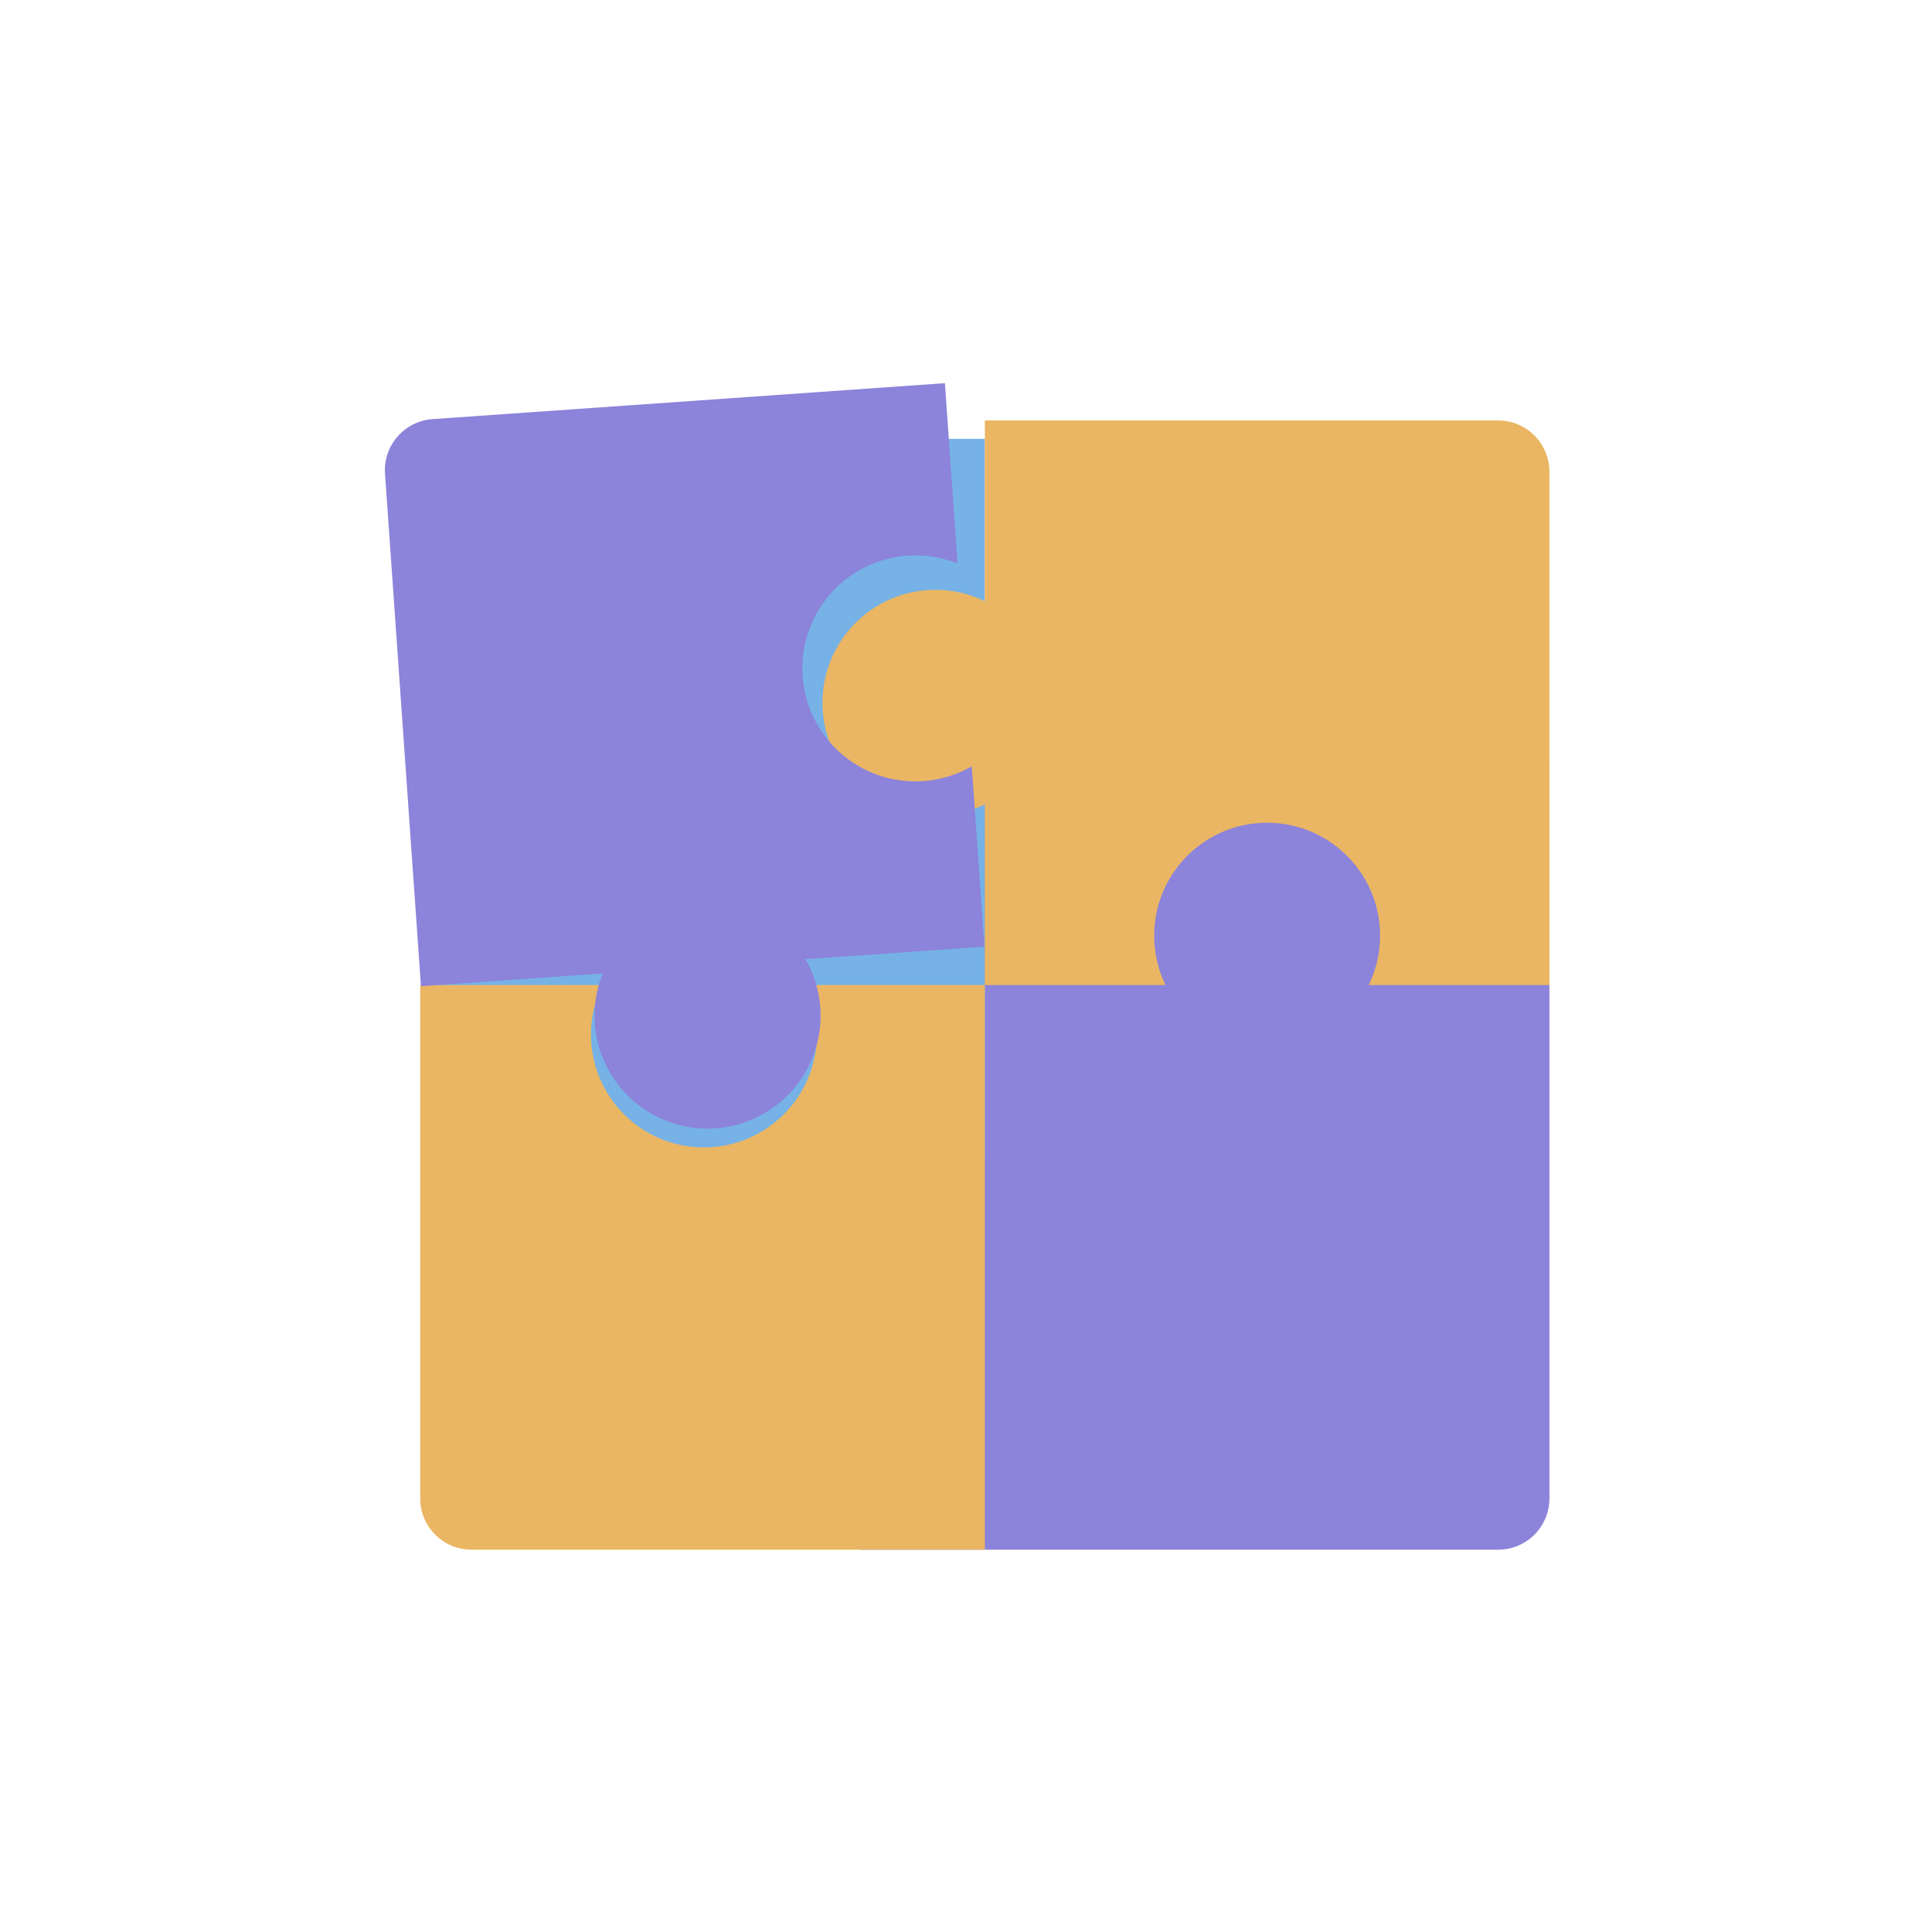
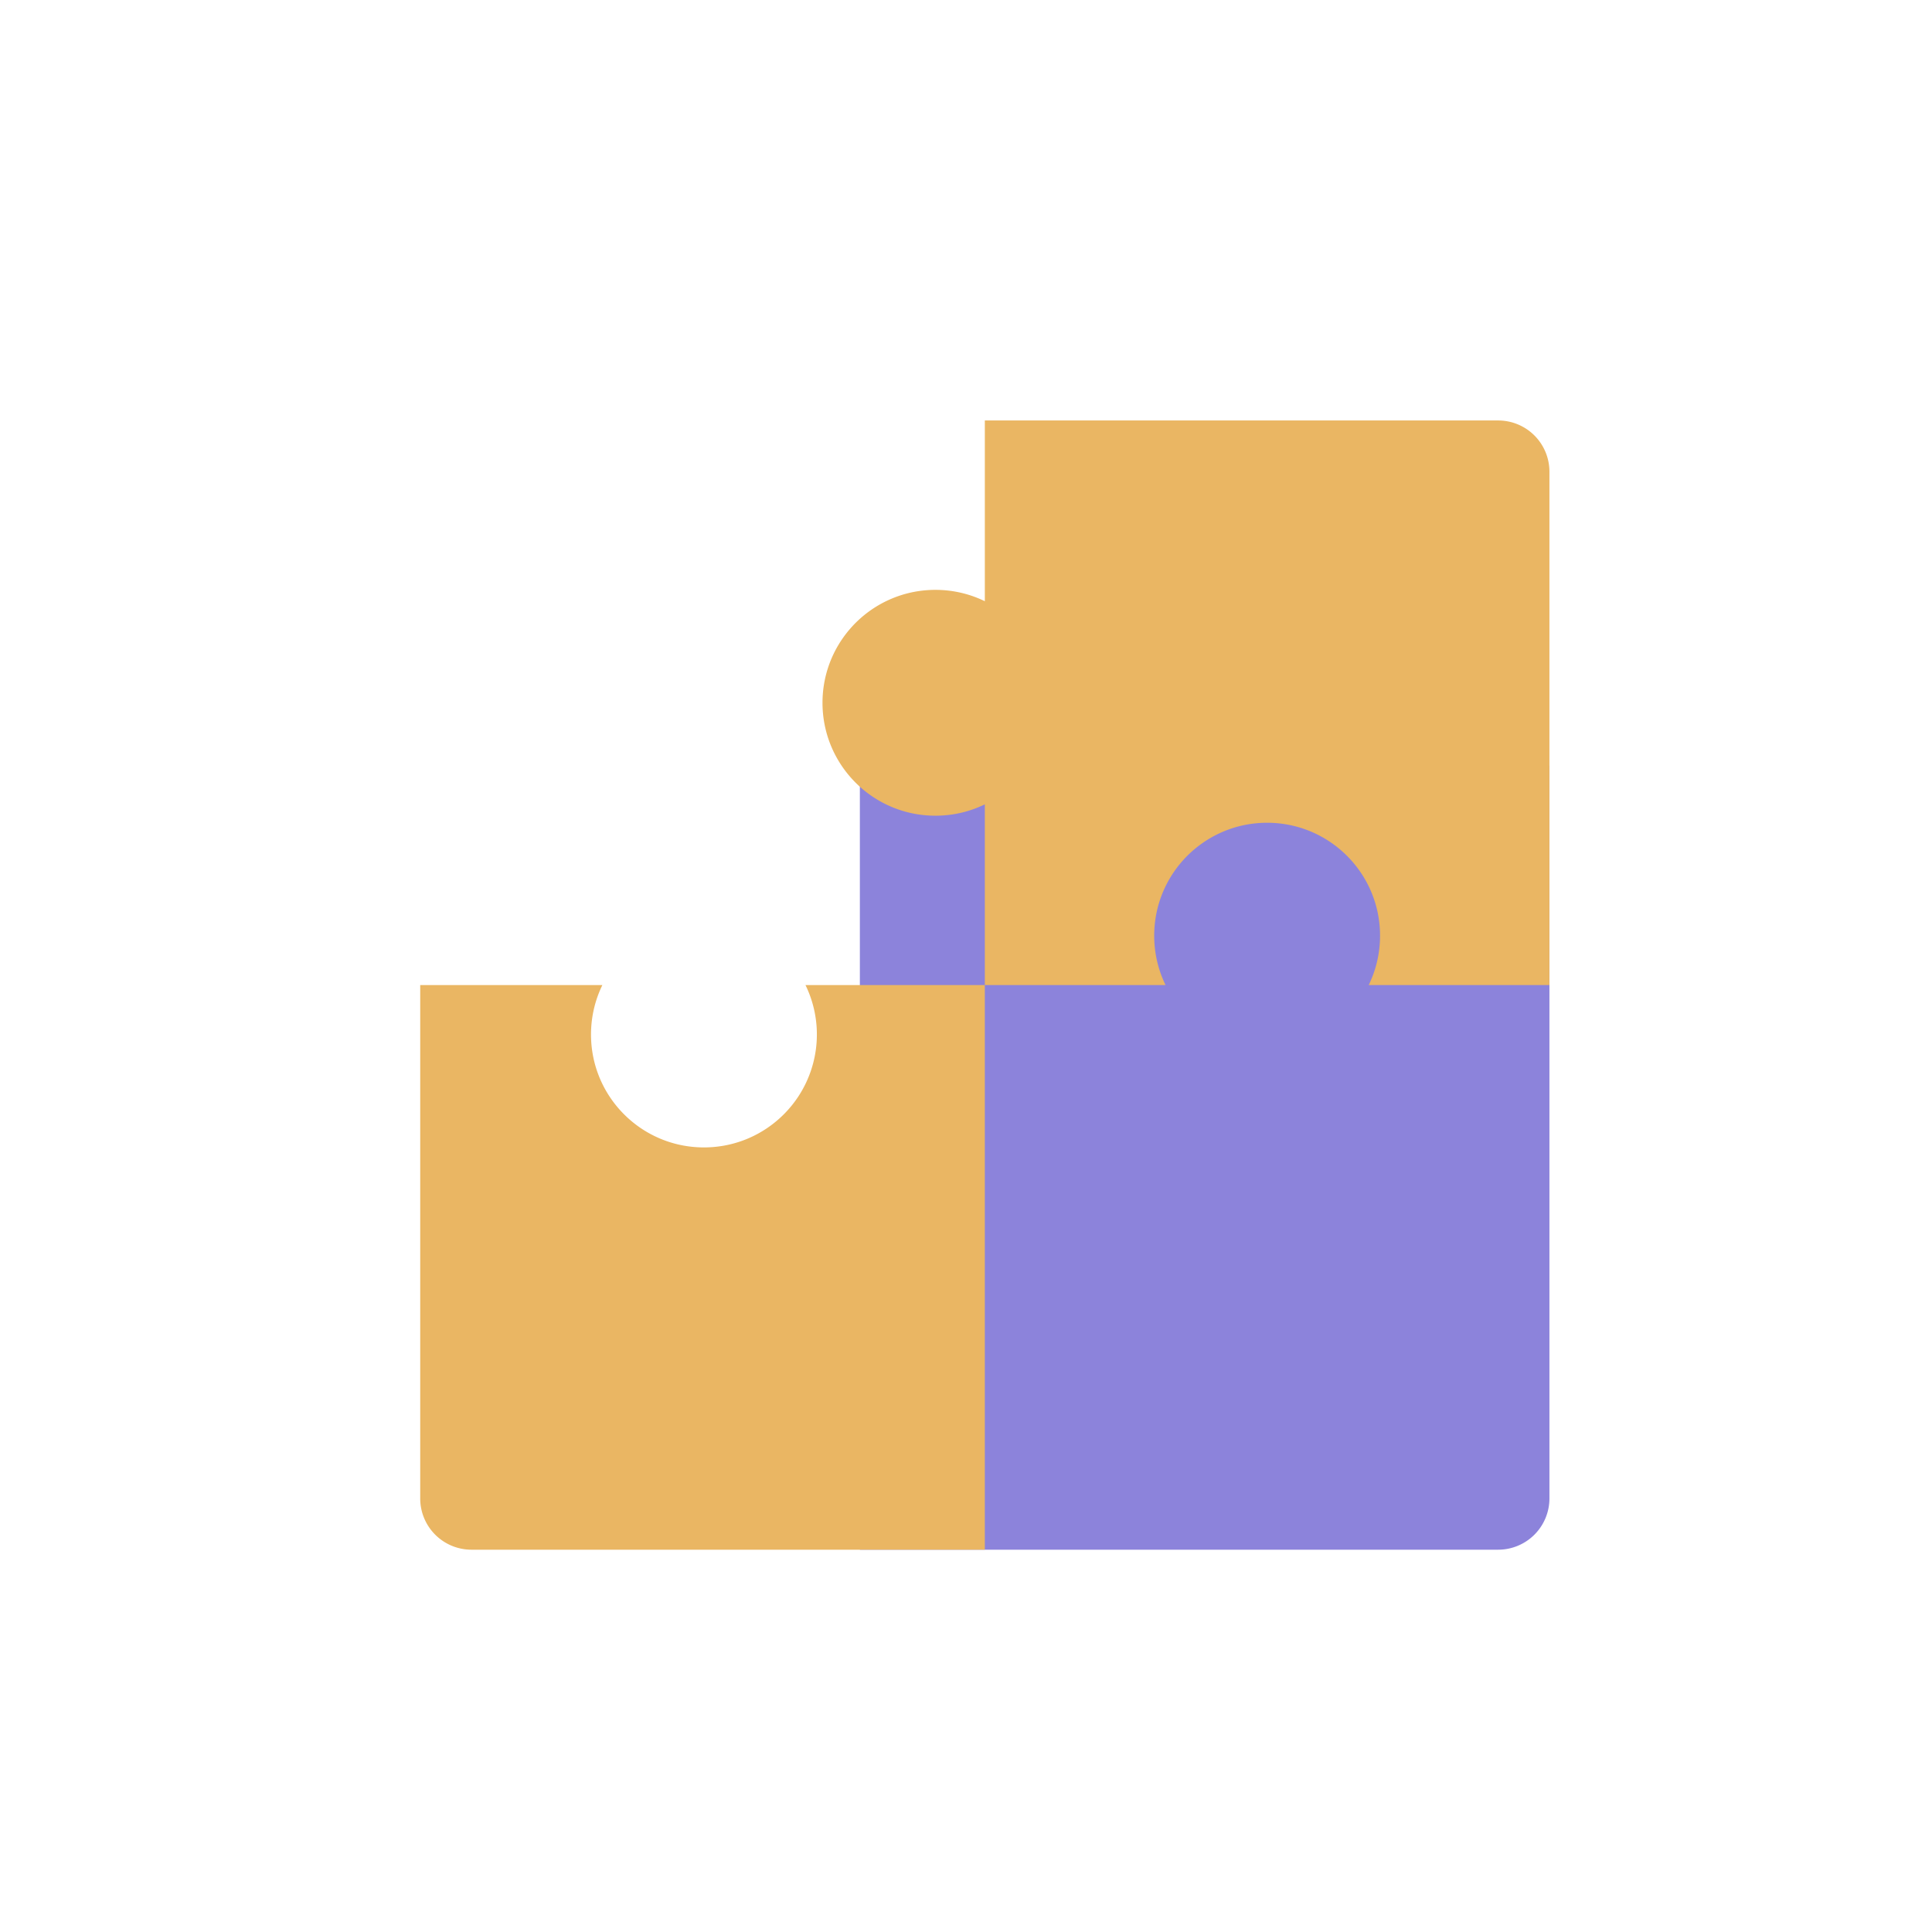
<svg xmlns="http://www.w3.org/2000/svg" width="1507" height="1507" viewBox="0 0 1507 1507">
  <defs>
    <clipPath id="clip-Artboard_96">
      <rect width="1507" height="1507" />
    </clipPath>
  </defs>
  <g id="Artboard_96" data-name="Artboard – 96" clip-path="url(#clip-Artboard_96)">
    <g id="Group_344" data-name="Group 344" transform="translate(-16 -124.677)">
      <path id="Rectangle_313" data-name="Rectangle 313" d="M0,0H537.875a0,0,0,0,1,0,0V571.633a40,40,0,0,1-40,40H0a0,0,0,0,1,0,0V0A0,0,0,0,1,0,0Z" transform="translate(686.714 721.84)" fill="#8c83db" />
-       <path id="Rectangle_309" data-name="Rectangle 309" d="M40,0H439.308a0,0,0,0,1,0,0V560.418a0,0,0,0,1,0,0H0a0,0,0,0,1,0,0V40A40,40,0,0,1,40,0Z" transform="translate(344.877 466.972)" fill="#76b2e6" />
      <path id="Subtraction_38" data-name="Subtraction 38" d="M267.594,440.408H126.617V299.43a87.571,87.571,0,0,1-18.45,6.555,88.9,88.9,0,0,1-37.837.51,87.6,87.6,0,0,1-31.5-13.253A88.338,88.338,0,0,1,6.922,254.489,87.631,87.631,0,0,1,1.79,237.955a88.94,88.94,0,0,1,0-35.5,87.6,87.6,0,0,1,13.253-31.5A88.337,88.337,0,0,1,53.8,139.045a87.637,87.637,0,0,1,16.534-5.132,88.889,88.889,0,0,1,37.837.511,87.608,87.608,0,0,1,18.45,6.555V0H527.024a39.967,39.967,0,0,1,40,40V440.407H426.047a87.627,87.627,0,0,0,6.554-18.451,88.878,88.878,0,0,0,.511-37.836,87.6,87.6,0,0,0-13.253-31.5,88.34,88.34,0,0,0-38.753-31.912,87.644,87.644,0,0,0-16.534-5.132,88.939,88.939,0,0,0-35.5,0,87.595,87.595,0,0,0-31.5,13.253,88.34,88.34,0,0,0-31.912,38.753,87.641,87.641,0,0,0-5.132,16.534,88.878,88.878,0,0,0,.511,37.836,87.631,87.631,0,0,0,6.554,18.451Z" transform="translate(657.565 452.658)" fill="#eab663" />
      <path id="Subtraction_36" data-name="Subtraction 36" d="M440.407,440.408H40a39.966,39.966,0,0,1-40-40V0H142.078a87.621,87.621,0,0,0-6.554,18.45,88.879,88.879,0,0,0-.511,37.837,87.6,87.6,0,0,0,13.253,31.5,88.567,88.567,0,0,0,23.791,23.791,88.089,88.089,0,0,0,14.962,8.121,87.639,87.639,0,0,0,16.534,5.132,88.939,88.939,0,0,0,35.5,0A87.634,87.634,0,0,0,255.59,119.7a88.089,88.089,0,0,0,14.962-8.121,88.567,88.567,0,0,0,23.791-23.791A88.081,88.081,0,0,0,300.531,0H440.407V440.407Z" transform="translate(343.776 893.066)" fill="#eab663" />
-       <path id="Union_102" data-name="Union 102" d="M133.223,478.943a87.709,87.709,0,0,1,8.855-38.536H0V40A39.968,39.968,0,0,1,40,0H440.407V140.978a87.6,87.6,0,0,0-18.45-6.554,88.853,88.853,0,0,0-37.837-.511,87.568,87.568,0,0,0-31.5,13.253,88.337,88.337,0,0,0-31.913,38.753,87.58,87.58,0,0,0-5.132,16.534,88.908,88.908,0,0,0,0,35.5,87.567,87.567,0,0,0,13.253,31.5,88.336,88.336,0,0,0,38.753,31.912A87.67,87.67,0,0,0,384.12,306.5a88.892,88.892,0,0,0,37.837-.511,87.618,87.618,0,0,0,18.45-6.554V440.407H300.531a88.09,88.09,0,1,1-167.307,38.536Z" transform="matrix(0.998, -0.07, 0.07, 0.998, 313.524, 454.396)" fill="#8c83db" />
    </g>
  </g>
</svg>